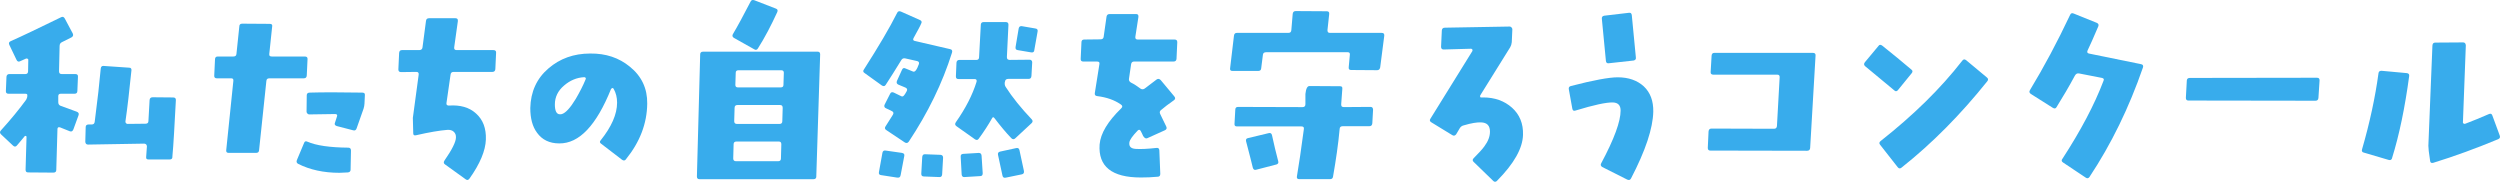
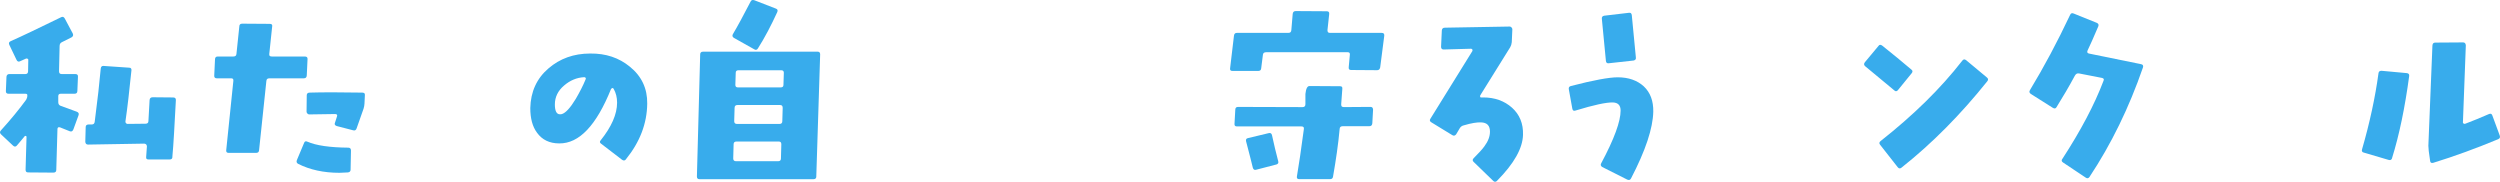
<svg xmlns="http://www.w3.org/2000/svg" id="_レイヤー_2" viewBox="0 0 916.8 66.66">
  <defs>
    <style>.cls-1{fill:#38acec;stroke-width:0px;}</style>
  </defs>
  <g id="_レイヤー_2-2">
    <path class="cls-1" d="m26.88,47.5c-.28.64-.64.85-1.28.64-.64-.28-1.84-.71-3.54-1.42-.64-.21-.99,0-.99.64l-.43,14.95c0,.64-.35.99-1.06.99l-9.28-.07c-.64,0-.92-.35-.92-.99l.35-12.05c0-.14-.07-.21-.21-.35-.21,0-.35,0-.43.07-1.2,1.49-2.2,2.62-2.91,3.47-.43.5-.92.5-1.42,0L.38,49.27c-.5-.5-.5-.92-.07-1.42,3.68-4.04,6.73-7.79,9.28-11.27.28-.5.43-.92.43-1.49.07-.5-.14-.71-.71-.71H3.15c-.71,0-1.06-.35-.99-1.06l.21-5.17c.07-.64.43-.99,1.06-.99h5.88c.64,0,.99-.35.99-1.06l.07-3.97c.07-.28,0-.42-.21-.57s-.43-.14-.64-.07c-.64.28-1.35.57-2.2.99-.5.28-.99.07-1.28-.57l-2.62-5.46c-.28-.64-.14-1.06.5-1.35,4.32-1.91,10.49-4.89,18.5-8.79.57-.28.99-.14,1.35.5l2.91,5.46c.28.64.14,1.06-.43,1.42-1.06.5-2.27,1.13-3.54,1.77-.57.28-.85.71-.85,1.42l-.21,9.21c0,.71.28,1.06.92,1.06h5.03c.71,0,1.06.35.99.99l-.21,5.17c0,.71-.35,1.06-.99,1.06h-5.03c-.71,0-.99.28-.99.92v2.2c0,.64.28,1.06.78,1.28l6.02,2.2c.64.28.85.64.64,1.28l-1.91,5.24Zm36.35,9.99c0,.71-.35.99-1.06.99h-7.72c-.64,0-.92-.28-.85-.92.07-.92.14-2.27.28-3.9,0-.28-.14-.5-.28-.71-.21-.14-.43-.28-.71-.28l-20.62.35c-.28,0-.5-.07-.71-.28-.14-.21-.28-.42-.28-.71l.14-5.39c0-.64.35-.99,1.06-.99h1.13c.71,0,1.06-.35,1.13-1.06,1.06-8.08,1.77-14.6,2.2-19.42.07-.71.43-1.06,1.06-.99l9.35.64c.64,0,.92.35.85.99-.78,7.65-1.49,13.89-2.2,18.71,0,.21,0,.42.21.64.14.21.35.28.57.28l6.59-.07c.71,0,1.06-.35,1.06-.99.07-.99.21-3.61.43-7.72.07-.64.43-.99,1.13-.99l7.51.07c.71,0,1.06.35.99,1.06-.5,9.28-.85,16.16-1.28,20.69Z" />
    <path class="cls-1" d="m112.49,27.66c0,.71-.43,1.06-1.06,1.06h-12.61c-.71,0-1.06.28-1.13.92l-2.69,25.51c-.07.64-.43.92-1.13.92h-9.99c-.71,0-.99-.35-.92-.99l2.62-25.44c.07-.64-.21-.92-.78-.92h-5.31c-.64,0-.99-.35-.92-1.06l.28-5.88c0-.71.35-1.06.99-1.06h5.74c.71,0,1.06-.28,1.13-.92l1.06-10.13c0-.64.35-.99,1.06-.99l10.13.07c.71,0,.99.35.85.99l-1.06,10.06c-.07.64.21.92.92.92h12.12c.71,0,1.06.35.99.99l-.28,5.95Zm16.09,34.51c0,.64-.35.99-.99,1.06-1.7.07-2.76.14-3.12.14-5.81,0-10.84-1.13-15.09-3.26-.57-.28-.78-.78-.5-1.42l2.62-6.24c.21-.64.64-.78,1.2-.5,3.26,1.42,8.22,2.13,15.02,2.2.64,0,.99.35.99,1.06l-.14,6.94Zm5.1-24.31c-.07.78-.14,1.42-.35,1.98l-2.55,7.23c-.21.64-.64.92-1.28.71l-6.02-1.56c-.64-.21-.92-.64-.64-1.21l.71-2.2c.28-.64,0-.99-.64-.99s-3.83.07-9.5.14c-.21,0-.43-.07-.64-.28-.21-.21-.35-.43-.35-.71l.07-6.02c0-.64.35-.99,1.13-.99,4.68-.14,11.05-.14,19.2,0,.71,0,1.06.28.99.92l-.14,2.98Z" />
-     <path class="cls-1" d="m181.65,25.39c-.07.64-.43.99-1.13.99h-14.24c-.64,0-.99.35-1.06,1.06l-1.49,10.35c-.07.28,0,.57.21.71.21.21.42.28.71.21,4.11-.28,7.44.64,9.92,2.91,2.55,2.27,3.76,5.46,3.61,9.57-.14,4.04-2.13,8.86-6.02,14.31-.42.57-.85.64-1.35.28l-7.58-5.46c-.57-.35-.64-.85-.21-1.49,2.76-3.97,4.11-6.73,4.18-8.29.07-.99-.21-1.7-.85-2.27-.57-.5-1.35-.71-2.34-.64-2.69.21-6.59.85-11.48,1.98-.64.14-.99-.07-.99-.71l-.14-5.67,2.13-15.8c.07-.35,0-.64-.14-.78-.14-.21-.43-.28-.71-.28l-5.6.07c-.35,0-.57-.07-.78-.28-.14-.14-.21-.42-.21-.71l.28-6.02c.07-.71.35-1.06,1.06-1.06h6.31c.71,0,1.13-.35,1.2-.99l1.28-9.71c.07-.64.43-.99,1.13-.99h9.64c.71,0,.99.35.92,1.06l-1.35,9.64c-.07.64.21.99.85.99h13.53c.71,0,1.06.35.99.99l-.28,6.02Z" />
    <path class="cls-1" d="m229.56,58.41c-.43.57-.92.57-1.49.14l-7.58-5.81c-.57-.35-.64-.85-.21-1.28,3.97-4.96,6.02-9.57,6.02-13.82,0-1.91-.42-3.61-1.28-5.1-.07-.14-.28-.28-.5-.28-.14.07-.28.21-.43.35-5.39,13.39-11.69,20.05-18.99,19.98-3.61,0-6.31-1.35-8.15-3.9-1.7-2.27-2.48-5.31-2.48-9.07.14-5.95,2.34-10.84,6.66-14.53,4.18-3.61,9.28-5.46,15.31-5.46,5.74-.07,10.56,1.56,14.53,4.82,4.32,3.47,6.45,8.01,6.38,13.53-.07,7.3-2.69,14.1-7.79,20.41Zm-14.81-29.83c-.07-.21-.28-.28-.5-.28-2.76.14-5.24,1.21-7.37,3.05-2.27,1.91-3.4,4.25-3.4,6.95,0,2.41.64,3.61,1.84,3.61.14,0,.43,0,.71-.07,1.42-.43,3.12-2.27,5.17-5.67,1.35-2.34,2.55-4.61,3.54-7.02.14-.21.14-.42,0-.57Z" />
    <path class="cls-1" d="m299.36,64.72c0,.64-.35.99-.99.99h-41.88c-.64,0-.92-.35-.92-.99l1.2-44.78c0-.64.35-.99,1.06-.99h42.02c.64,0,.92.35.92.99l-1.42,44.78Zm-21.4-46.98c-.35.57-.85.71-1.35.35l-7.44-4.18c-.57-.35-.71-.78-.43-1.35,1.7-2.83,3.83-6.8,6.52-11.98.28-.57.71-.71,1.35-.5l7.87,3.05c.64.21.85.64.57,1.28-2.27,4.96-4.61,9.42-7.09,13.32Zm7.65,34.16h-15.52c-.71,0-1.06.35-1.06.99l-.14,5.24c0,.64.35.99.99.99h15.52c.64,0,.99-.35.99-.99l.14-5.24c0-.64-.28-.99-.92-.99Zm.43-13.39h-15.59c-.71,0-1.06.35-1.06,1.06l-.14,4.89c0,.64.35.99.99.99h15.66c.64,0,.99-.35.99-.99l.14-4.89c0-.71-.28-1.06-.99-1.06Zm.42-12.75h-15.59c-.71,0-1.06.28-1.06.92l-.14,4.46c0,.64.35.92.99.92h15.59c.71,0,1.06-.28,1.06-.92l.14-4.46c0-.64-.35-.92-.99-.92Z" />
-     <path class="cls-1" d="m333.24,51.96c-.35.5-.85.64-1.42.28l-6.8-4.54c-.57-.35-.64-.85-.28-1.35l2.69-4.25c.35-.57.28-1.06-.35-1.35l-2.2-1.06c-.5-.21-.64-.57-.57-1.06.07-.07.07-.21.14-.35l1.98-3.9c.28-.57.71-.71,1.35-.43l2.62,1.28c.21.14.35.14.57.14.35,0,.85-.64,1.56-1.98.28-.57.14-.99-.5-1.28l-2.55-1.06c-.64-.28-.78-.71-.57-1.35l1.84-4.04c.28-.71.71-.85,1.28-.57l2.76,1.13c.71.35,1.42-.57,2.2-2.76.14-.57-.07-.92-.64-1.06l-4.39-.99c-.64-.14-1.13.07-1.49.71-2.06,3.4-3.97,6.38-5.67,9-.35.57-.85.57-1.42.21l-6.31-4.54c-.57-.35-.64-.78-.28-1.28,5.39-8.43,9.5-15.38,12.19-20.76.28-.64.78-.78,1.42-.5l7.02,3.12c.57.28.71.71.42,1.21-.35.92-1.35,2.69-2.83,5.39-.28.57-.14.92.5,1.06l12.9,2.98c.71.14.92.57.71,1.28-3.54,11.27-8.86,22.11-15.87,32.67Zm-2.98,12.33c-.14.71-.5.92-1.2.85l-5.95-.92c-.64-.07-.92-.42-.78-1.13l1.28-7.09c.14-.64.57-.92,1.21-.78l5.95.85c.71.14.99.5.85,1.13l-1.35,7.09Zm15.24-.28c-.07.64-.42.99-1.06.92l-5.6-.21c-.71,0-.99-.35-.99-.99l.35-6.17c.07-.71.42-1.06,1.13-.99l5.6.21c.64.07.92.43.92,1.06l-.35,6.17Zm32.74-36.07c-.07.71-.43.99-1.06.99h-7.44c-.71,0-1.13.35-1.2,1.06l-.07.21c-.07.64,0,1.21.35,1.7,2.41,3.76,5.6,7.72,9.57,11.9.42.5.35.92-.07,1.35l-5.95,5.53c-.5.5-.99.5-1.49,0-1.98-2.05-3.97-4.46-6.09-7.23-.42-.57-.71-.64-.99-.07-1.28,2.27-2.91,4.82-4.89,7.51-.35.5-.78.57-1.35.21l-6.8-4.82c-.57-.42-.64-.85-.21-1.49,3.54-5.03,6.09-9.99,7.58-14.81.14-.64-.07-.99-.71-.99h-5.88c-.71,0-.99-.28-.99-.99l.21-5.03c.07-.64.42-.99,1.06-.99h6.24c.64,0,.99-.35.99-.99l.64-11.98c.07-.64.43-.92,1.06-.92h8.08c.71,0,.99.35.99.99l-.57,11.83c0,.35.07.57.21.78.21.14.43.28.78.28l7.3-.07c.35,0,.57.07.71.28.21.14.28.42.28.71l-.28,5.03Zm-18.78,36.64l-5.74.35c-.64.07-.99-.28-1.06-.92l-.35-6.45c-.07-.71.21-1.06.85-1.13l5.74-.35c.64,0,.99.28,1.06.99l.42,6.45c0,.71-.28,1.06-.92,1.06Zm15.24-.64l-5.88,1.21c-.64.14-1.06-.07-1.2-.78l-1.63-7.58c-.14-.64.14-1.06.78-1.2l5.88-1.28c.64-.14,1.06.07,1.21.78l1.63,7.58c.14.71-.14,1.13-.78,1.28Zm4.61-45.56c-.07.64-.42.92-1.06.85l-5.03-.85c-.64-.07-.92-.5-.78-1.21l1.13-6.73c.14-.64.5-.92,1.13-.85l4.96.85c.71.07.99.5.85,1.13l-1.21,6.8Z" />
-     <path class="cls-1" d="m431.46,21.57c-.07.64-.42.99-1.06.99h-14.46c-.64,0-.99.28-1.13.92l-.78,5.31c-.14.71.14,1.13.71,1.49,1.2.57,2.34,1.35,3.47,2.2.5.35,1.06.35,1.56,0l4.39-3.33c.5-.35.99-.28,1.49.21l4.96,5.95c.5.57.42,1.06-.07,1.42-1.91,1.35-3.54,2.55-4.75,3.61-.5.35-.64.92-.28,1.56.92,1.84,1.63,3.4,2.2,4.54.28.64.07,1.06-.57,1.35l-6.45,2.91c-.5.21-.99-.07-1.49-.85-.21-.5-.5-1.13-.85-1.77-.28-.57-.71-.64-1.13-.21-1.91,1.98-2.91,3.4-3.05,4.32-.21,1.49.5,2.27,2.2,2.41,1.91.14,4.54,0,7.72-.35.64-.07.99.14,1.06.85l.35,8.65c0,.64-.28,1.06-.92,1.06-2.13.21-4.25.28-6.24.28-10.63,0-15.66-4.04-15.09-12.12.35-4.04,2.98-8.43,7.94-13.25.5-.5.5-.92-.07-1.35-2.41-1.7-5.31-2.69-8.72-3.12-.71-.07-.99-.42-.92-1.06l1.7-10.7c.14-.64-.21-.92-.85-.92h-5.1c-.64,0-.99-.35-.92-1.06l.28-6.02c0-.64.35-.99.99-.99l5.95-.07c.71,0,1.13-.28,1.2-.92l1.06-7.44c.14-.64.5-.92,1.2-.92h9.64c.64,0,.92.35.85,1.06l-1.13,7.3c-.07.64.21.99.85.99h13.54c.71,0,.99.35.99.99l-.28,6.09Z" />
    <path class="cls-1" d="m506.15,24.68c-.14.71-.5,1.06-1.13,1.06l-9.57-.07c-.64,0-.92-.35-.85-.99l.42-4.61c.07-.64-.21-.92-.78-.92h-29.9c-.71,0-1.13.28-1.2.92l-.64,5.03c-.07.64-.43.92-1.13.92h-9.35c-.71,0-.99-.28-.92-.92l1.42-11.98c.07-.71.43-1.06,1.06-1.06h18.85c.71,0,1.06-.28,1.13-.99l.5-5.95c.07-.71.43-1.06,1.13-1.06l11.34.07c.64,0,.99.28.92.99l-.64,5.95c0,.71.28.99.92.99h18.99c.71,0,.99.35.92,1.06l-1.49,11.55Zm-2.91,20.62c-.07.64-.42.99-1.13.99h-9.78c-.64,0-1.06.35-1.06,1.06-.5,5.53-1.35,11.27-2.41,17.36-.07.64-.42.99-1.13.99h-11.27c-.71,0-.99-.35-.85-1.06.71-4.11,1.56-9.92,2.55-17.36.07-.64-.21-.92-.92-.92h-23.67c-.64,0-.92-.35-.85-.99l.28-5.1c0-.71.35-1.06.99-1.06l23.67.07c.71,0,1.06-.35,1.06-1.06v-3.76c.21-1.98.71-2.91,1.49-2.91l11.2.07c.64,0,.92.28.85.92l-.42,5.74c0,.35.07.57.21.78.21.14.5.21.78.21l9.71-.07c.28,0,.57.07.71.21.14.21.28.42.28.85l-.28,5.03Zm-35.15,15.02l-7.37,1.91c-.64.21-1.06,0-1.28-.71-.42-1.84-1.28-5.1-2.48-9.71-.14-.64.07-.99.57-1.13l7.65-1.84c.71-.21,1.13.07,1.28.71.71,3.33,1.49,6.52,2.27,9.5.21.64,0,1.06-.64,1.28Z" />
    <path class="cls-1" d="m549.03,66.28c-.5.5-.99.5-1.42.07l-7.16-6.94c-.5-.42-.5-.92-.07-1.35,1.91-1.91,3.26-3.4,3.97-4.39,1.42-1.91,2.05-3.69,2.05-5.39,0-2.2-1.06-3.33-3.26-3.4-1.49-.07-3.61.28-6.24,1.06-.71.14-1.21.5-1.56,1.06l-1.35,2.27c-.43.5-.85.64-1.42.28l-7.65-4.68c-.64-.35-.71-.85-.35-1.35l15.38-24.8c.07-.21.07-.35,0-.57-.14-.21-.35-.28-.5-.28l-10.06.28c-.28,0-.5-.07-.71-.28-.14-.21-.21-.43-.21-.71l.28-6.02c.07-.64.42-.99,1.13-.99l23.74-.42c.21,0,.43.07.64.28.21.21.35.42.35.71l-.21,4.75c-.07.71-.28,1.35-.57,1.84l-10.98,17.64c-.07.14-.07.21-.07.28,0,.43.14.57.5.5h.64c4.25,0,7.79,1.28,10.56,3.76s4.18,5.81,4.04,9.99c-.14,4.89-3.26,10.49-9.5,16.79Z" />
    <path class="cls-1" d="m598.13,65.43c-.35.64-.78.71-1.42.42l-9.14-4.61c-.57-.35-.71-.85-.35-1.42,4.75-8.86,7.09-15.31,7.09-19.27,0-1.91-.92-2.91-2.83-2.98-2.41-.07-7.01.92-13.75,2.98-.64.21-.99,0-1.13-.71l-1.28-7.09c-.14-.64.14-1.06.78-1.21,8.22-2.13,13.96-3.19,17.15-3.19,3.97,0,7.16,1.13,9.57,3.33,2.41,2.27,3.54,5.39,3.47,9.28-.14,6.09-2.83,14.24-8.15,24.45Zm.92-43.23l-9,.99c-.71.14-1.06-.21-1.13-.85-.28-2.55-.78-7.72-1.49-15.45-.07-.64.21-.99.85-1.13l9-1.06c.71-.14,1.06.21,1.13.85l1.49,15.45c.14.71-.21,1.06-.85,1.21Z" />
-     <path class="cls-1" d="m663.83,54.23c-.07.71-.43,1.06-1.13,1.06l-35.5-.07c-.64,0-.92-.35-.92-.99l.28-6.02c.07-.71.42-1.06,1.06-1.06l22.96.07c.64,0,.99-.35,1.06-.99l.99-17.79c.07-.71-.21-1.06-.85-1.06h-23.46c-.71,0-1.06-.35-.99-.99l.35-6.02c.07-.64.35-.99,1.06-.99h36.07c.71,0,1.06.35.99.99l-1.98,33.87Z" />
    <path class="cls-1" d="m696.07,32.97c-.43.57-.92.64-1.35.21l-10.77-8.93c-.43-.42-.5-.85-.07-1.42l4.96-5.95c.35-.57.85-.57,1.42-.14,3.83,3.05,7.44,6.02,10.7,8.79.5.35.5.85.07,1.35l-4.96,6.09Zm1.28,28.49c-.5.42-.99.42-1.42-.14l-6.45-8.22c-.42-.5-.35-.92.14-1.35,12.05-9.5,22.04-19.27,29.97-29.48.43-.57.85-.64,1.42-.21l7.58,6.31c.57.42.64.92.14,1.49-9.71,12.12-20.12,22.68-31.39,31.6Z" />
    <path class="cls-1" d="m766.23,64.93c-.35.5-.85.57-1.35.21l-8.29-5.53c-.57-.35-.71-.85-.28-1.35,6.73-10.35,11.76-19.84,15.09-28.63.28-.57.07-.92-.57-1.06l-8.36-1.63c-.71-.14-1.2.14-1.56.78-2.13,3.97-4.39,7.79-6.73,11.55-.28.57-.78.64-1.35.28l-8.08-5.1c-.57-.42-.71-.85-.28-1.49,5.03-8.29,9.92-17.43,14.67-27.49.28-.64.71-.78,1.35-.5l8.43,3.4c.64.28.78.71.57,1.28-1.77,4.18-3.12,7.16-3.97,8.93-.21.57-.07.92.57,1.06l19.13,3.9c.64.14.85.57.64,1.2-5.1,14.74-11.62,28.13-19.63,40.18Z" />
-     <path class="cls-1" d="m850.21,35.95c-.07.64-.42.99-1.06.99l-46.63-.07c-.64,0-.92-.35-.92-.99l.35-6.38c.07-.64.42-.92,1.13-.92l46.56-.07c.71,0,.99.28.99.99l-.42,6.45Z" />
    <path class="cls-1" d="m877.21,58.06c-.21.57-.64.78-1.28.57l-9.14-2.69c-.57-.14-.78-.57-.57-1.21,2.83-9.78,4.82-19.06,6.02-27.85.07-.64.42-.92,1.13-.92l9.21.85c.71.07.99.43.92,1.06-1.56,11.55-3.61,21.54-6.31,30.19Zm38.9-7.01c-8.01,3.33-15.94,6.24-23.74,8.64-.71.21-1.13,0-1.2-.71l-.5-3.61c-.07-.78-.14-1.42-.14-1.91l1.49-36.78c.07-.71.35-1.06,1.06-1.06l10.2-.07c.28,0,.5.07.71.28.14.21.28.5.28.78l-1.06,28.13c-.07.21.07.42.21.57.21.14.43.14.64.07,2.91-1.13,5.81-2.27,8.65-3.54.64-.28,1.06-.14,1.28.5l2.69,7.3c.28.71.07,1.13-.57,1.42Z" />
  </g>
</svg>